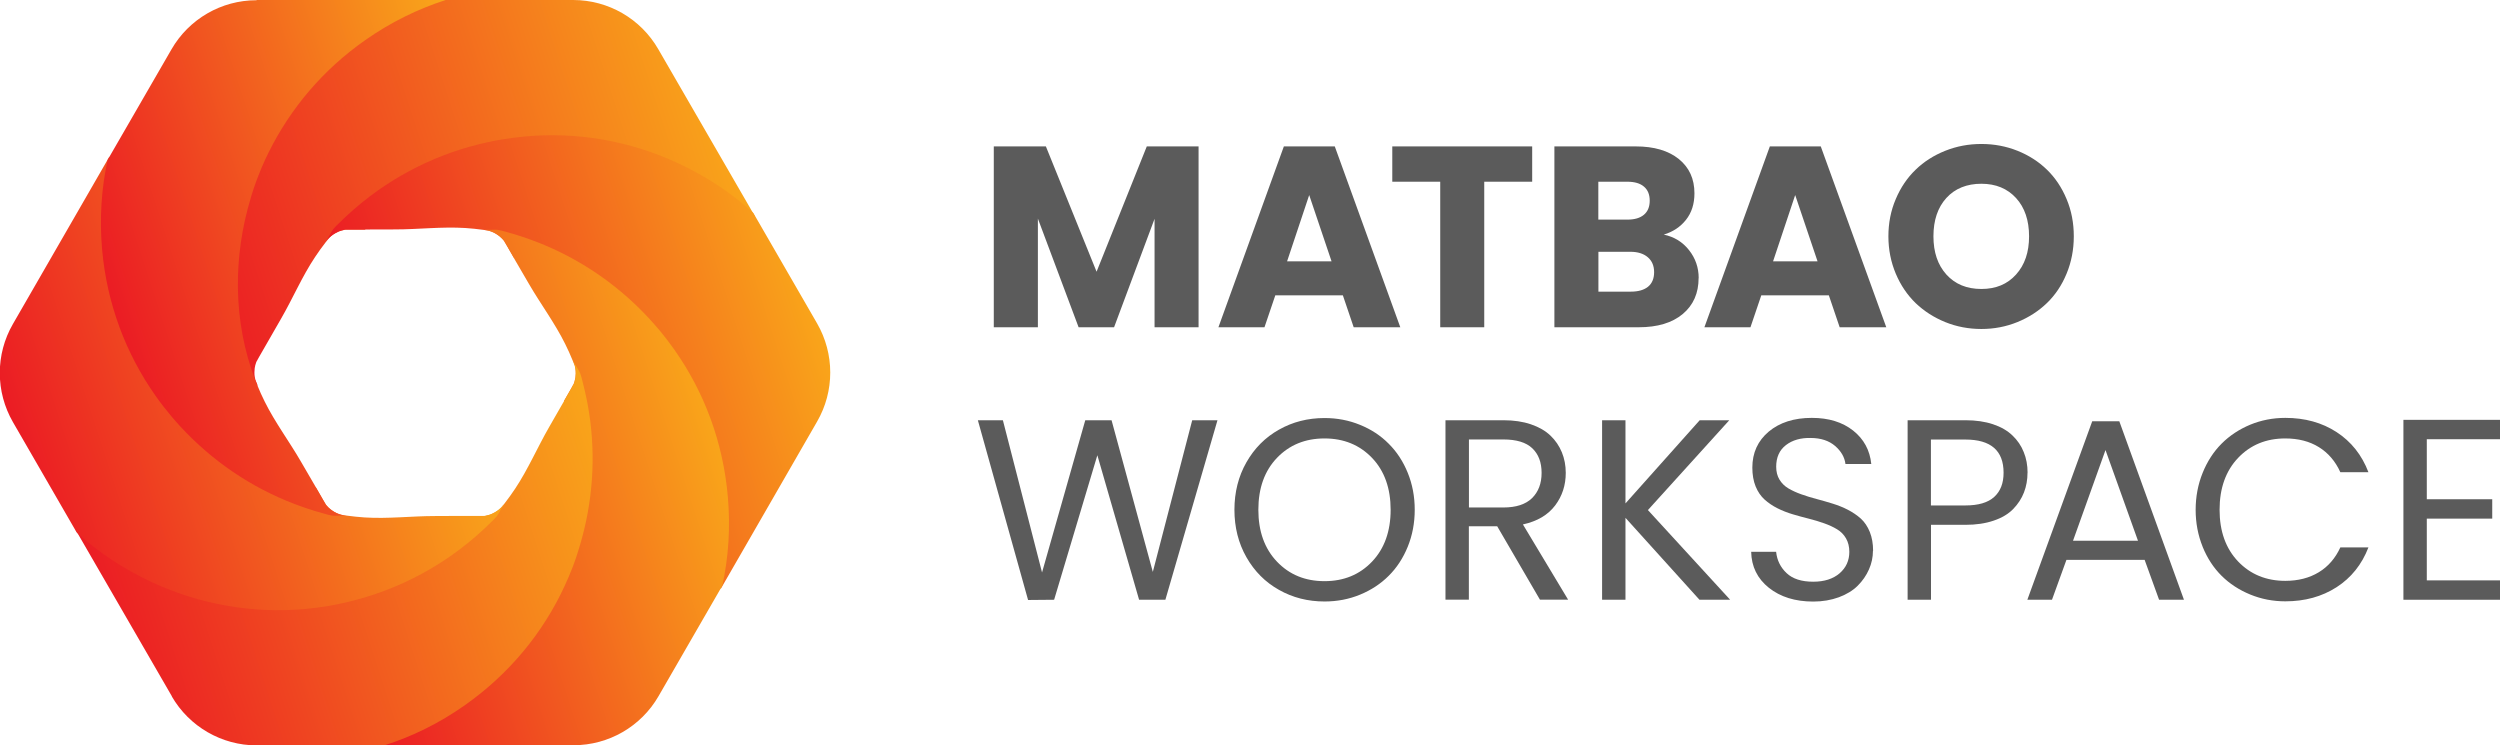
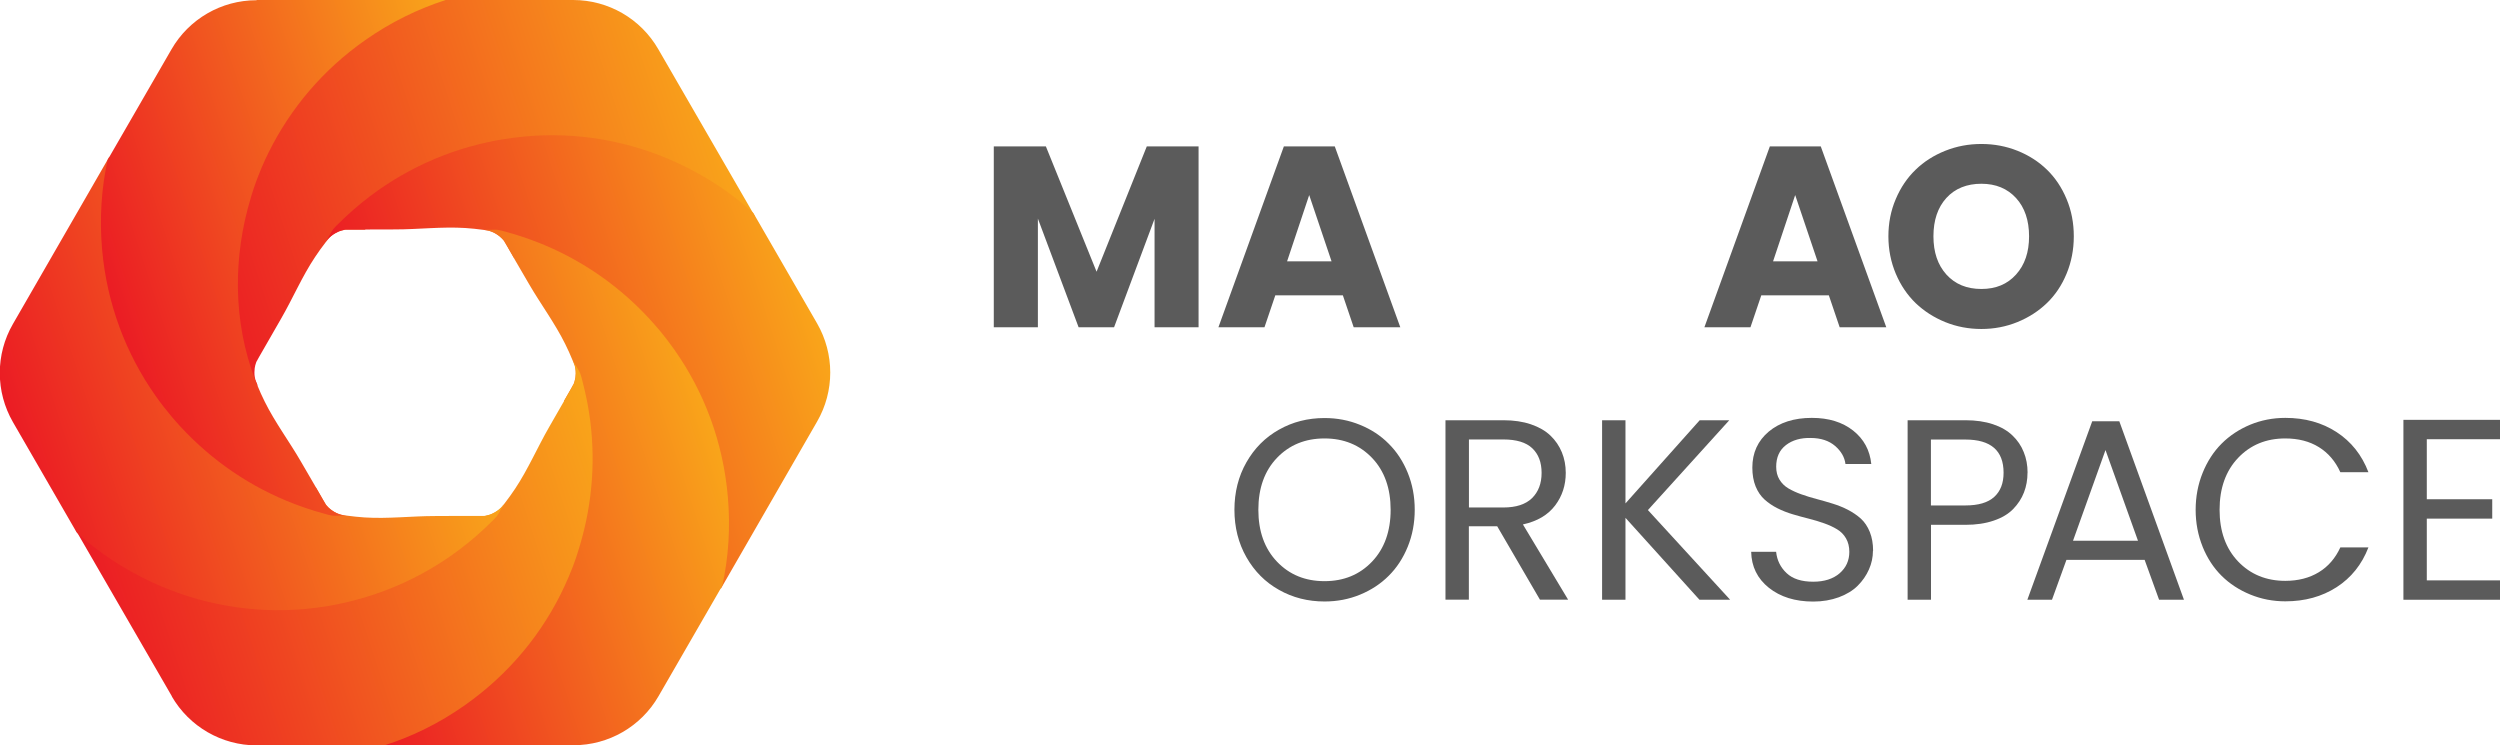
<svg xmlns="http://www.w3.org/2000/svg" xmlns:xlink="http://www.w3.org/1999/xlink" id="Layer_2" data-name="Layer 2" viewBox="0 0 318.63 95">
  <defs>
    <style>
      .cls-1 {
        fill: url(#linear-gradient-2);
      }

      .cls-2 {
        fill: url(#linear-gradient-6);
      }

      .cls-3 {
        fill: url(#linear-gradient-5);
      }

      .cls-4 {
        fill: url(#linear-gradient-3);
      }

      .cls-5 {
        fill: url(#linear-gradient);
      }

      .cls-6 {
        fill: #5b5b5b;
      }

      .cls-7 {
        fill: url(#linear-gradient-4);
      }
    </style>
    <linearGradient id="linear-gradient" x1="23.57" y1="30.56" x2="90.15" y2="8.93" gradientUnits="userSpaceOnUse">
      <stop offset="0" stop-color="#eb1c24" />
      <stop offset="1" stop-color="#f9a51a" />
    </linearGradient>
    <linearGradient id="linear-gradient-2" x1="49.51" y1="55.4" x2="103.32" y2="37.92" xlink:href="#linear-gradient" />
    <linearGradient id="linear-gradient-3" x1="40.79" y1="71.1" x2="91.06" y2="54.77" xlink:href="#linear-gradient" />
    <linearGradient id="linear-gradient-4" x1="15.38" y1="85.29" x2="79.44" y2="64.48" xlink:href="#linear-gradient" />
    <linearGradient id="linear-gradient-5" x1="2.46" y1="57.1" x2="56.28" y2="39.61" xlink:href="#linear-gradient" />
    <linearGradient id="linear-gradient-6" x1="14.73" y1="40.24" x2="64.06" y2="24.21" xlink:href="#linear-gradient" />
  </defs>
  <g id="Layer_1-2" data-name="Layer 1">
    <g>
      <g>
        <g>
          <path class="cls-6" d="m126.66,41.71v-23.05h6.64l6.46,15.97,6.4-15.97h6.6v23.05h-5.61v-13.82l-5.16,13.82h-4.52l-5.19-13.85v13.85h-5.61Z" />
          <path class="cls-6" d="m172.53,41.71l-1.38-4.07h-8.61l-1.38,4.07h-5.87l8.34-23.05h6.49l8.35,23.05h-5.95Zm-2.82-8.4l-2.85-8.45-2.82,8.45h5.68Z" />
-           <path class="cls-6" d="m177.45,23.16v-4.5h17.83v4.5h-6.11v18.55h-5.61v-18.55h-6.11Z" />
-           <path class="cls-6" d="m216.49,35.44c0,1.92-.67,3.45-2.02,4.58-1.35,1.13-3.22,1.69-5.62,1.69h-10.74v-23.05h10.37c2.33,0,4.16.54,5.49,1.61,1.33,1.08,1.99,2.53,1.99,4.37,0,1.35-.36,2.47-1.08,3.38-.72.91-1.67,1.53-2.83,1.88,1.33.28,2.4.94,3.22,1.98.82,1.04,1.23,2.23,1.23,3.57Zm-6.97-8.07c.49-.41.74-1.01.74-1.79s-.24-1.38-.74-1.8c-.49-.42-1.2-.62-2.12-.62h-3.69v4.83h3.69c.92,0,1.62-.2,2.12-.62Zm.53,9.17c.51-.42.77-1.04.77-1.85s-.27-1.45-.81-1.91c-.54-.46-1.28-.69-2.22-.69h-4.07v5.08h4.13c.95,0,1.68-.21,2.2-.63Z" />
          <path class="cls-6" d="m234.47,41.71l-1.38-4.07h-8.61l-1.38,4.07h-5.87l8.34-23.05h6.49l8.35,23.05h-5.95Zm-2.82-8.4l-2.85-8.45-2.82,8.45h5.68Z" />
          <path class="cls-6" d="m263.39,25.37c.62,1.47.92,3.06.92,4.75s-.31,3.29-.92,4.76c-.61,1.48-1.45,2.73-2.51,3.75-1.06,1.02-2.31,1.83-3.76,2.42-1.45.59-2.98.88-4.59.88s-3.16-.29-4.61-.88-2.7-1.4-3.77-2.42c-1.06-1.03-1.91-2.28-2.53-3.75-.62-1.48-.94-3.06-.94-4.76s.31-3.28.94-4.75c.62-1.47,1.47-2.72,2.53-3.74,1.06-1.03,2.32-1.83,3.77-2.41,1.45-.58,2.98-.87,4.61-.87s3.16.29,4.61.87c1.45.58,2.7,1.39,3.75,2.41,1.05,1.02,1.89,2.27,2.5,3.74Zm-16.97,4.75c0,2.03.55,3.65,1.66,4.88,1.11,1.22,2.59,1.83,4.45,1.83s3.31-.61,4.42-1.84c1.11-1.23,1.66-2.85,1.66-4.87s-.55-3.67-1.66-4.88-2.58-1.82-4.42-1.82-3.36.6-4.46,1.81c-1.1,1.21-1.65,2.84-1.65,4.89Z" />
        </g>
        <g>
-           <path class="cls-6" d="m131.03,76.47l-6.4-22.91h3.19l4.99,19.4,5.51-19.4h3.35l5.26,19.33,5.02-19.33h3.22l-6.64,22.88h-3.35l-5.32-18.42-5.51,18.42-3.32.03Z" />
          <path class="cls-6" d="m179.42,60.26c.59,1.45.89,3.02.89,4.71s-.3,3.26-.89,4.71c-.59,1.45-1.4,2.69-2.43,3.71-1.02,1.02-2.24,1.82-3.65,2.4-1.41.58-2.92.87-4.52.87-2.13,0-4.06-.49-5.81-1.48-1.75-.98-3.13-2.37-4.15-4.16-1.02-1.79-1.53-3.81-1.53-6.05s.51-4.26,1.53-6.05c1.02-1.79,2.4-3.18,4.15-4.16,1.75-.99,3.68-1.48,5.81-1.48,1.6,0,3.11.29,4.52.87,1.41.57,2.63,1.37,3.65,2.4,1.03,1.02,1.84,2.26,2.43,3.71Zm-19.04,4.71c0,2.75.79,4.95,2.37,6.61,1.58,1.66,3.6,2.49,6.06,2.49s4.48-.83,6.06-2.49c1.58-1.66,2.37-3.87,2.37-6.61s-.79-4.96-2.37-6.61c-1.58-1.65-3.6-2.48-6.06-2.48s-4.48.83-6.06,2.48c-1.58,1.65-2.37,3.86-2.37,6.61Z" />
          <path class="cls-6" d="m184.23,53.56h7.38c1.31,0,2.48.17,3.51.52,1.02.35,1.86.83,2.49,1.44.64.61,1.12,1.32,1.45,2.12.33.8.5,1.68.5,2.63,0,1.57-.45,2.96-1.36,4.16s-2.27,2.01-4.1,2.41l5.76,9.59h-3.59l-5.45-9.36h-3.61v9.36h-2.98v-22.88Zm11.03,9.93c.81-.8,1.22-1.87,1.22-3.22s-.4-2.39-1.19-3.14c-.79-.75-2.02-1.12-3.68-1.12h-4.39v8.67h4.39c1.62,0,2.84-.4,3.65-1.19Z" />
          <path class="cls-6" d="m216.6,76.44l-9.43-10.44v10.44h-2.98v-22.88h2.98v10.6l9.46-10.6h3.77l-10.37,11.45,10.48,11.43h-3.91Z" />
          <path class="cls-6" d="m238.71,70.2c0,.82-.17,1.62-.51,2.38-.34.77-.81,1.45-1.43,2.07s-1.42,1.1-2.4,1.47c-.99.36-2.07.55-3.27.55-2.31,0-4.19-.59-5.66-1.76-1.46-1.17-2.21-2.7-2.25-4.58h3.18c.11,1.07.55,1.97,1.33,2.71.78.74,1.91,1.1,3.4,1.1,1.41,0,2.53-.36,3.36-1.07.83-.72,1.24-1.63,1.24-2.74,0-.65-.14-1.22-.42-1.71-.28-.49-.66-.87-1.14-1.16-.48-.29-1.02-.54-1.64-.76-.62-.22-1.27-.42-1.95-.59-.69-.17-1.37-.36-2.05-.56-.68-.2-1.34-.46-1.96-.77s-1.17-.69-1.64-1.11c-.48-.43-.86-.99-1.14-1.67-.28-.69-.42-1.49-.42-2.4,0-1.89.7-3.42,2.09-4.59,1.39-1.16,3.22-1.75,5.49-1.75,2.15,0,3.9.54,5.27,1.62,1.36,1.08,2.13,2.5,2.31,4.26h-3.29c-.11-.87-.55-1.63-1.32-2.3-.78-.67-1.81-1.01-3.1-1.02-1.28-.03-2.34.27-3.17.91-.83.64-1.24,1.56-1.24,2.76,0,.63.14,1.18.42,1.64.28.46.66.84,1.14,1.12s1.02.53,1.64.75c.61.22,1.26.42,1.95.6.68.18,1.37.38,2.05.59s1.33.47,1.95.79c.61.32,1.16.69,1.64,1.12.47.43.86,1,1.14,1.7.28.7.42,1.5.42,2.4Z" />
          <path class="cls-6" d="m258.41,60.25c0,.9-.15,1.73-.45,2.51-.3.78-.76,1.48-1.37,2.11-.61.63-1.44,1.13-2.48,1.48-1.04.36-2.25.54-3.61.54h-4.39v9.55h-2.98v-22.88h7.38c1.31,0,2.48.17,3.5.51,1.02.34,1.85.82,2.48,1.43.64.61,1.12,1.31,1.44,2.12.33.8.49,1.68.49,2.63Zm-12.31,4.17h4.39c1.66,0,2.88-.36,3.68-1.09.8-.73,1.19-1.75,1.19-3.08,0-2.82-1.62-4.23-4.87-4.23h-4.39v8.4Z" />
          <path class="cls-6" d="m275.18,76.44l-1.84-5.08h-9.97l-1.84,5.08h-3.14l8.27-22.75h3.45l8.24,22.75h-3.16Zm-2.69-7.52l-4.14-11.56-4.14,11.56h8.27Z" />
          <path class="cls-6" d="m280.73,69.68c-.59-1.46-.89-3.03-.89-4.7s.3-3.25.89-4.71c.59-1.46,1.4-2.71,2.42-3.73,1.02-1.02,2.23-1.82,3.64-2.41,1.41-.58,2.9-.87,4.48-.87,2.49,0,4.67.6,6.53,1.81,1.86,1.21,3.22,2.91,4.06,5.11h-3.58c-.63-1.39-1.54-2.45-2.73-3.19-1.19-.74-2.62-1.11-4.29-1.11-2.44,0-4.44.83-6.01,2.48-1.57,1.65-2.36,3.86-2.36,6.61s.79,4.94,2.36,6.59c1.57,1.64,3.58,2.47,6.01,2.47,1.66,0,3.08-.37,4.28-1.1,1.2-.73,2.11-1.79,2.74-3.16h3.58c-.84,2.18-2.2,3.87-4.06,5.07-1.87,1.2-4.04,1.8-6.53,1.8-1.58,0-3.07-.29-4.48-.87-1.41-.58-2.62-1.37-3.64-2.38-1.02-1.01-1.83-2.25-2.42-3.7Z" />
          <path class="cls-6" d="m318.63,53.51v2.47h-9.33v7.65h8.34v2.47h-8.34v7.87h9.33v2.47h-12.31v-22.93h12.31Z" />
        </g>
      </g>
      <g>
        <path class="cls-5" d="m96.19,27.52l-1.98,1.6c-2.62-2.37-5.6-4.35-8.87-5.88-4.76-2.22-9.81-3.35-15-3.35-.74,0-1.49.02-2.23.07-.33.02-.64.04-.94.07-7.95.75-15.3,4.1-20.66,9.24-.28,0-.56,0-.84,0-.31,0-.62,0-.92,0h-.41c-.07,0-.17.02-.24,0-.13,0-.25.03-.37.07-.13.02-.24.06-.36.1-.12.03-.23.08-.34.14-.4.18-.77.43-1.08.74,0,0,0,0,0,0-.16.19-.32.39-.47.59-.46.59-.9,1.21-1.32,1.84-1.67,2.5-2.84,5.28-4.34,7.87-.64,1.1-1.26,2.21-1.9,3.31-.14.24-.28.49-.42.73-.16.27-.31.53-.46.8-.07.12-.14.24-.2.36-.03.06-.07.16-.12.21-.06.11-.1.23-.13.35-.05.12-.07.24-.09.36-.03.12-.05.24-.05.36-.05.44-.02.88.1,1.31.09.23.18.47.28.7l-2.36,1.22-.39-.68c-.03-.06-.07-.12-.11-.19-.16-.25-.37-.6-.55-1.04-.16-.41-.26-.8-.34-1.11-.02-.07-.04-.15-.06-.22-.2-.76-.39-1.56-.56-2.4-.04-.19-.07-.38-.11-.57-1.59-8.35-.48-17.21,3.12-24.94,3.01-6.49,7.73-12.12,13.65-16.26C46.64,1.83,48.25.86,49.92,0h23.15c4.47.01,8.6,2.39,10.83,6.27l12.29,21.25Z" />
        <path class="cls-1" d="m91.86,75.01l-2.37-.92c.75-3.45.97-7.03.66-10.62-.52-5.93-2.51-11.65-5.77-16.56-.18-.28-.36-.54-.53-.78-4.62-6.51-11.2-11.21-18.34-13.28-.14-.24-.28-.49-.42-.73-.15-.27-.3-.54-.46-.8-.07-.12-.14-.24-.21-.36-.03-.06-.1-.14-.12-.21-.07-.11-.15-.2-.24-.29-.08-.1-.17-.18-.27-.26-.09-.09-.19-.16-.29-.23-.35-.26-.75-.45-1.18-.57h0c-.25-.04-.5-.08-.75-.11-.75-.1-1.5-.18-2.25-.23-3-.19-5.99.18-8.99.18-1.27,0-2.54.02-3.81.01-.28,0-.56,0-.84,0-.31,0-.62,0-.92,0h-.41c-.07,0-.17.02-.24,0-.13,0-.25.03-.37.07-.13.02-.24.06-.36.1-.12.03-.23.08-.34.14-.4.18-.77.43-1.08.74,0,0,0,0,0,0-.06.05-.11.11-.16.16-.09.1-.18.21-.25.32.13-.23.26-.45.39-.68.17-.29.31-.61.52-.88.22-.28.49-.53.74-.77.54-.54,1.1-1.06,1.68-1.57.14-.12.28-.24.41-.36,4.86-4.19,10.68-7.06,16.89-8.4.27-.06.54-.12.81-.17.11-.02.21-.04.32-.06.22-.04.45-.08.67-.12,0,0,0,0,0,0,.98-.16,1.97-.29,2.97-.38,6.49-.59,13.22.49,19.55,3.45,3.57,1.66,6.75,3.78,9.51,6.3l8.13,14.08c2.23,3.87,2.24,8.64,0,12.51l-12.25,21.27Z" />
        <path class="cls-4" d="m73.1,94.98c4.47,0,8.6-2.38,10.83-6.25l7.92-13.72.21-.36c.8-3.65,1.05-7.46.7-11.39-.61-6.96-3.03-13.32-6.79-18.66-.57-.82-1.18-1.61-1.81-2.38-.11-.13-.21-.26-.33-.39-.19-.22-.38-.43-.57-.65-.18-.2-.37-.41-.55-.61-4.23-4.57-9.53-8.09-15.48-10.17-.17-.06-.35-.12-.52-.18-.72-.24-1.46-.47-2.2-.67-.34-.09-.69-.2-1.04-.25-.34-.05-.68-.01-1.02-.01h-.79c.14.01.27.03.4.06.08.02.15.03.23.06h0c.43.12.83.31,1.18.57.1.07.2.14.29.23.1.08.18.16.27.26.09.09.17.18.24.29.02.07.09.15.12.21.07.12.14.24.21.36.15.27.31.53.46.8.14.24.28.49.42.73.63,1.1,1.28,2.2,1.92,3.3,1.5,2.59,3.31,5,4.64,7.69.34.68.65,1.37.93,2.06.1.23.19.47.28.7.11.43.15.87.1,1.31,0,.12-.02.24-.05.37-.02.12-.05.24-.09.36-.03.12-.07.24-.13.35-.05.05-.08.15-.12.21-.07.12-.14.24-.2.36-.15.27-.31.53-.46.8-.14.24-.28.48-.42.73,1.78,7.22,1,15.26-2.33,22.52-.13.28-.26.56-.41.85-2.62,5.28-6.58,9.87-11.45,13.28-2.96,2.07-6.16,3.67-9.53,4.74l.39,2.51,24.55-.02Z" />
        <path class="cls-7" d="m21.89,88.75c2.24,3.87,6.37,6.25,10.83,6.25h16.26c3.56-1.13,6.99-2.82,10.21-5.08,5.72-4.01,10.02-9.29,12.76-15.21.36-.78.7-1.57,1.01-2.37.07-.2.15-.39.22-.58.1-.28.2-.55.29-.84.08-.23.15-.46.22-.69.01-.04.02-.07.03-.11.07-.24.15-.47.22-.71.07-.24.14-.47.2-.71,1.55-5.61,1.82-11.54.73-17.32-.03-.18-.07-.36-.11-.54-.15-.75-.33-1.5-.52-2.24-.09-.34-.17-.7-.3-1.03-.13-.32-.33-.6-.5-.89-.13-.23-.26-.45-.39-.68.06.12.1.25.15.38.02.07.05.15.07.23.11.43.15.87.1,1.31,0,.12-.02.24-.05.37-.02.12-.05.24-.09.36-.03.12-.07.24-.13.35-.05.05-.08.15-.12.21-.07.12-.14.24-.2.36-.15.27-.31.53-.46.8-.14.24-.28.48-.42.73-.64,1.1-1.26,2.21-1.9,3.31-1.5,2.6-2.68,5.37-4.34,7.87-.42.63-.86,1.24-1.32,1.84-.15.2-.31.39-.46.59h0c-.32.32-.68.57-1.08.75-.11.06-.22.1-.34.14-.11.04-.23.08-.36.1-.12.03-.24.06-.37.07-.07-.02-.17,0-.24,0h-.41c-.31,0-.62,0-.92,0-.28,0-.56,0-.84,0-5.36,5.14-12.72,8.49-20.67,9.24-.3.03-.61.05-.94.07-.74.05-1.49.07-2.23.07-5.2,0-10.24-1.12-15-3.35-3.27-1.53-6.26-3.51-8.87-5.88l-1.98,1.6,12.29,21.25Z" />
        <path class="cls-3" d="m13.93,20l2.37.92c-.75,3.45-.97,7.03-.66,10.62.51,5.93,2.51,11.65,5.77,16.56.18.28.36.54.53.78,4.62,6.51,11.2,11.2,18.34,13.28.14.24.28.49.42.73.15.27.31.54.46.8.07.12.14.24.21.36.03.06.1.14.12.21.07.11.15.2.24.29.08.1.17.18.27.26.09.09.19.16.29.23.36.26.77.46,1.2.57.24.04.48.07.73.11.75.1,1.5.18,2.25.23,3,.19,5.99-.18,8.99-.18,1.27,0,2.54-.02,3.81-.01.28,0,.56,0,.84,0,.31,0,.62,0,.92,0h.41c.07,0,.17-.02.24,0,.13,0,.25-.03.37-.07.13-.02.24-.06.36-.1.12-.03.23-.08.34-.14.4-.18.77-.43,1.08-.74h0c.06-.06.11-.11.16-.17.09-.1.18-.21.25-.32-.13.23-.26.45-.39.68-.17.29-.31.61-.52.88-.22.28-.49.53-.74.77-.54.54-1.1,1.06-1.68,1.57-.14.12-.28.24-.41.36-4.77,4.11-10.47,6.95-16.55,8.33-.25.06-.5.11-.75.16-.28.06-.57.12-.85.17-.18.03-.36.06-.54.1-.98.16-1.97.29-2.97.38-6.49.58-13.22-.5-19.55-3.45-3.57-1.67-6.75-3.78-9.51-6.3l-.21-.36-7.92-13.71c-2.23-3.87-2.24-8.64,0-12.51l12.26-21.27Z" />
        <path class="cls-2" d="m31.98,25.16c-2.31,7.58-2.29,15.83.54,23.25.09.23.18.47.28.7.28.69.59,1.38.93,2.06,1.33,2.69,3.15,5.1,4.64,7.69.64,1.1,1.29,2.2,1.92,3.3.14.24.28.49.42.73.15.27.31.54.46.8.07.12.14.24.21.36.03.06.1.14.12.21.07.11.15.2.24.29.08.1.17.18.27.26.09.09.19.16.29.23.36.26.77.46,1.2.57.07.02.14.04.21.05.13.03.27.05.4.06h-.79c-.34,0-.68.04-1.02-.01-.35-.05-.7-.16-1.04-.26-.74-.2-1.47-.42-2.2-.67-.18-.06-.35-.12-.52-.18-5.59-1.95-10.62-5.18-14.72-9.37-.01-.01-.02-.02-.03-.03-.17-.18-.34-.35-.51-.53-.15-.15-.29-.31-.43-.46-.11-.12-.22-.24-.32-.36-.19-.21-.38-.43-.57-.65,0,0-.01-.01-.02-.02-.75-.89-1.47-1.81-2.14-2.77-3.75-5.33-6.18-11.69-6.79-18.65-.34-3.93-.09-7.74.71-11.39l.21-.36,7.92-13.71C24.08,2.42,28.21.03,32.68.03c.02-.01.03-.02.04-.03h24.09c-3.56,1.14-7.02,2.84-10.24,5.1-5.42,3.79-9.56,8.74-12.31,14.28-.15.3-.31.62-.45.93-.36.78-.69,1.57-.99,2.37-.07.2-.15.39-.22.58-.1.28-.2.55-.29.84-.05.13-.09.27-.13.4-.07.22-.14.45-.21.67Z" />
      </g>
    </g>
  </g>
</svg>